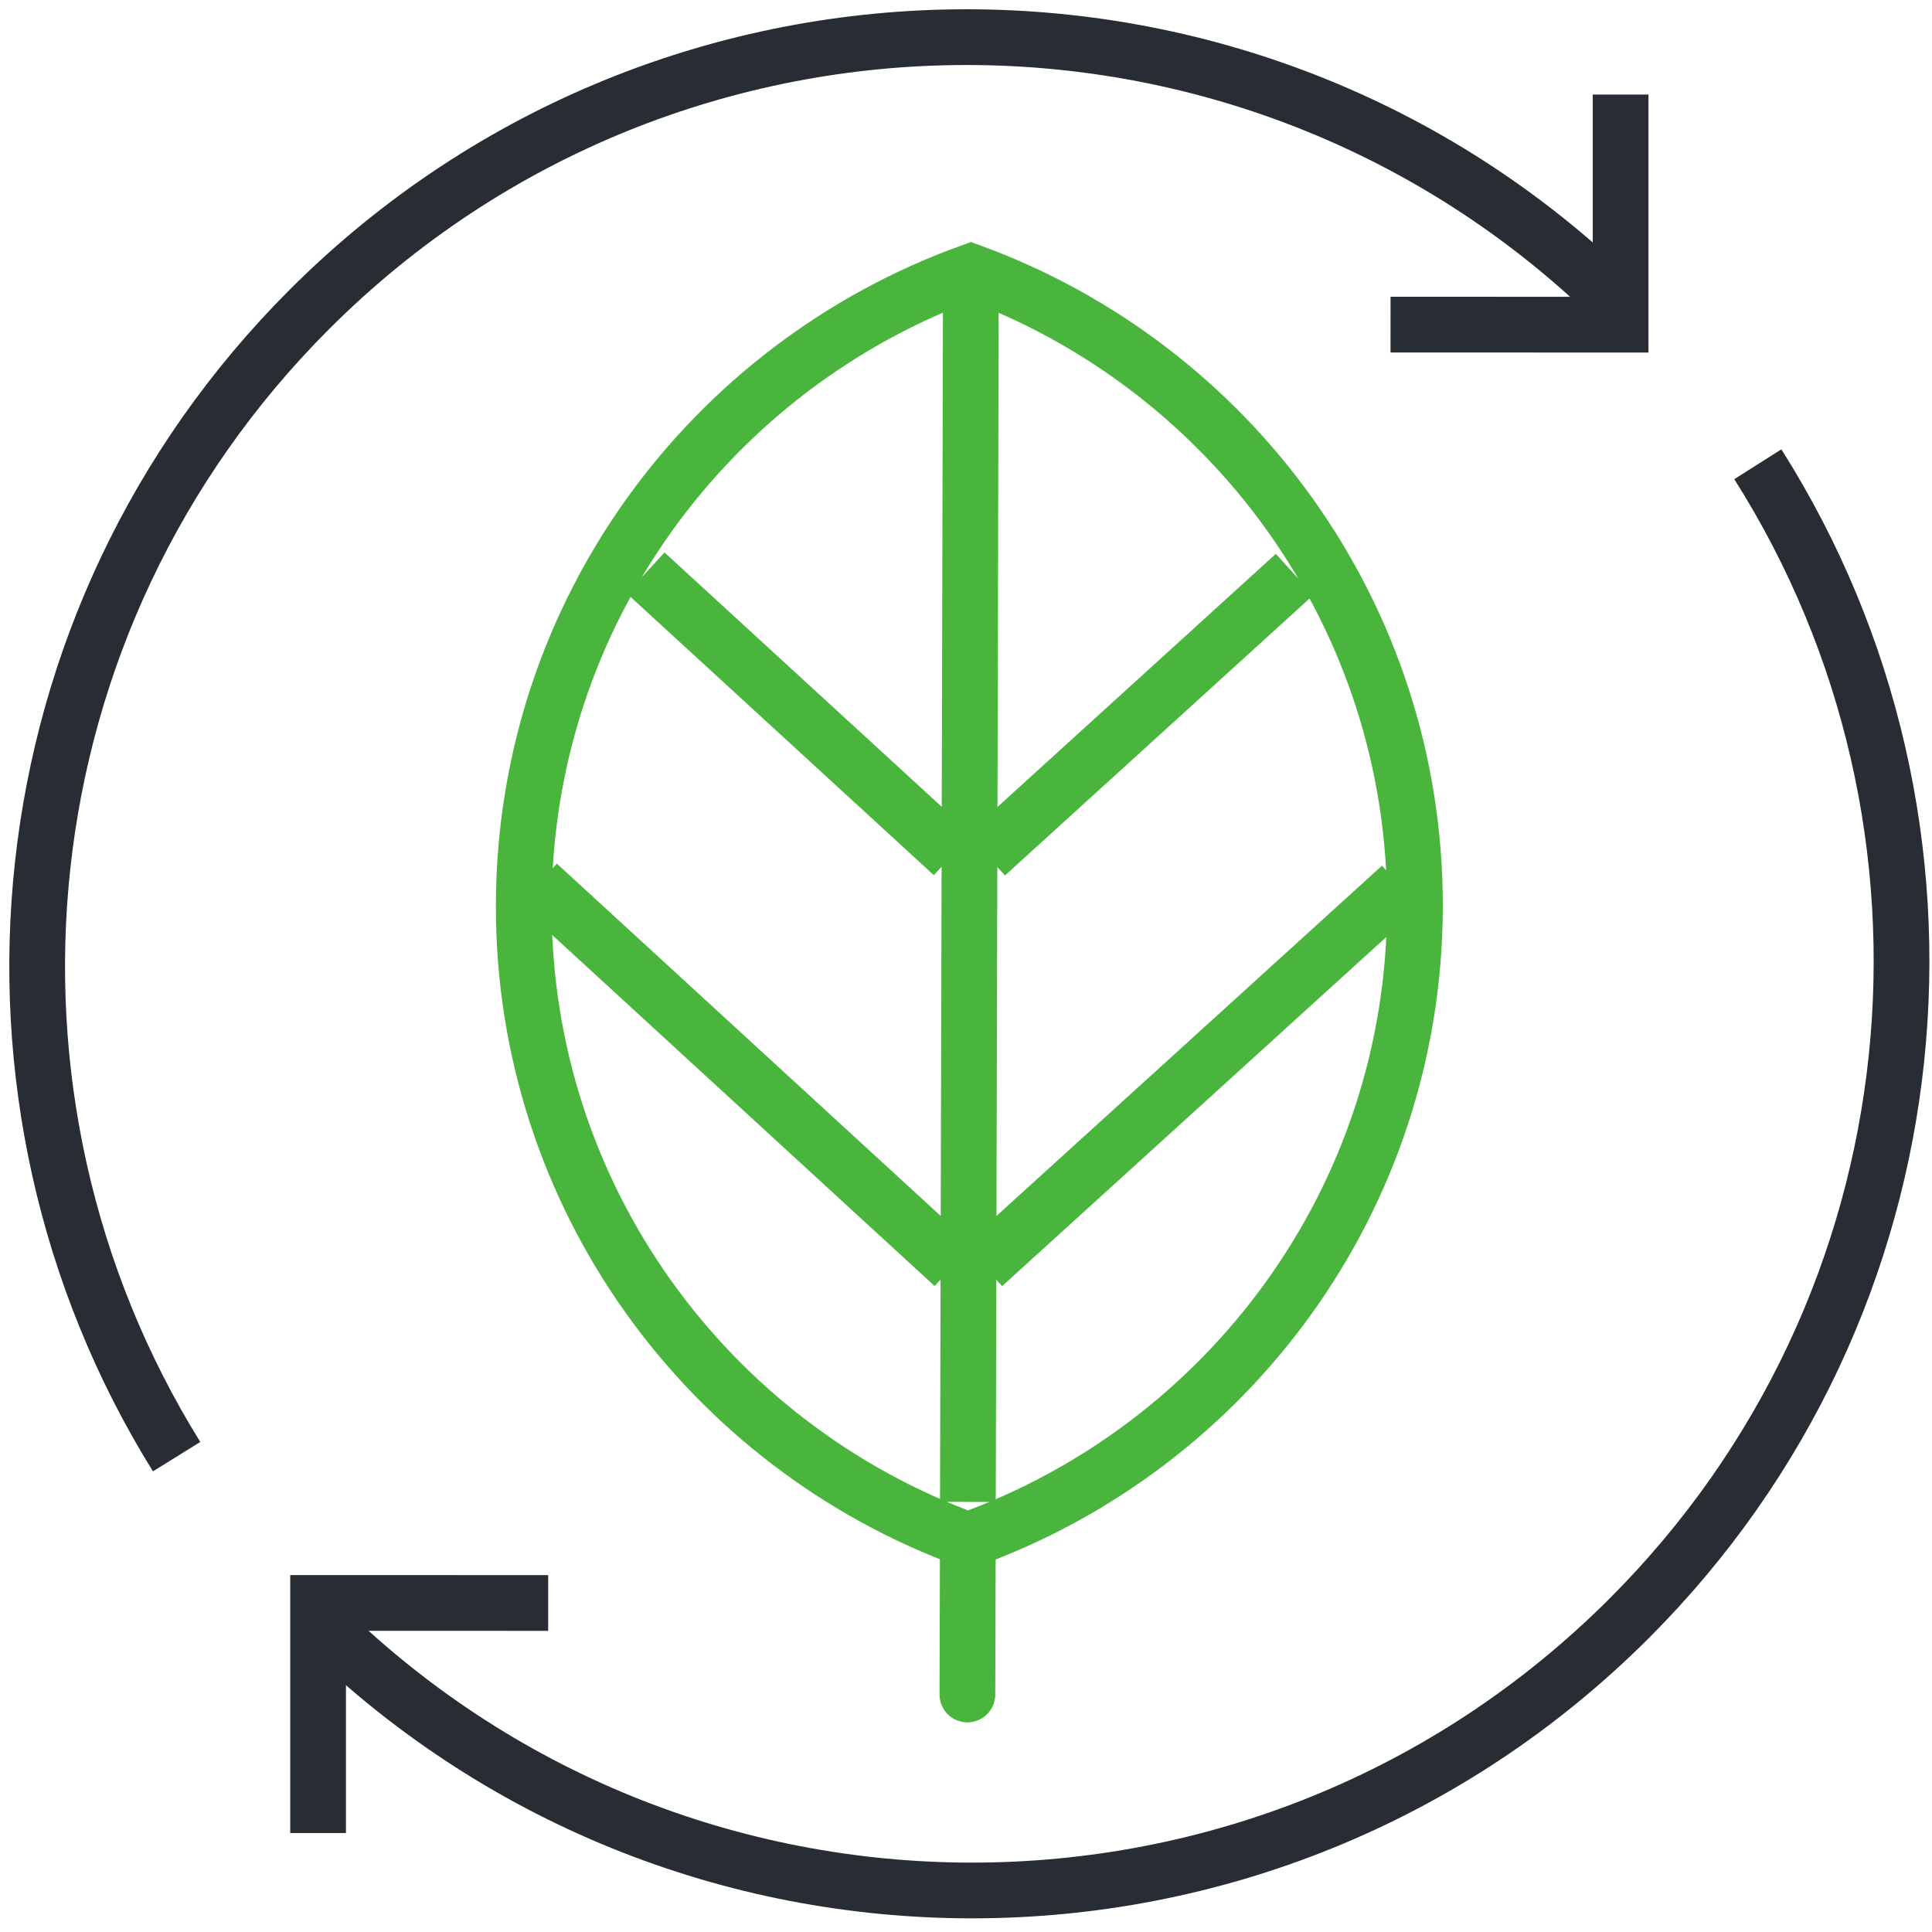
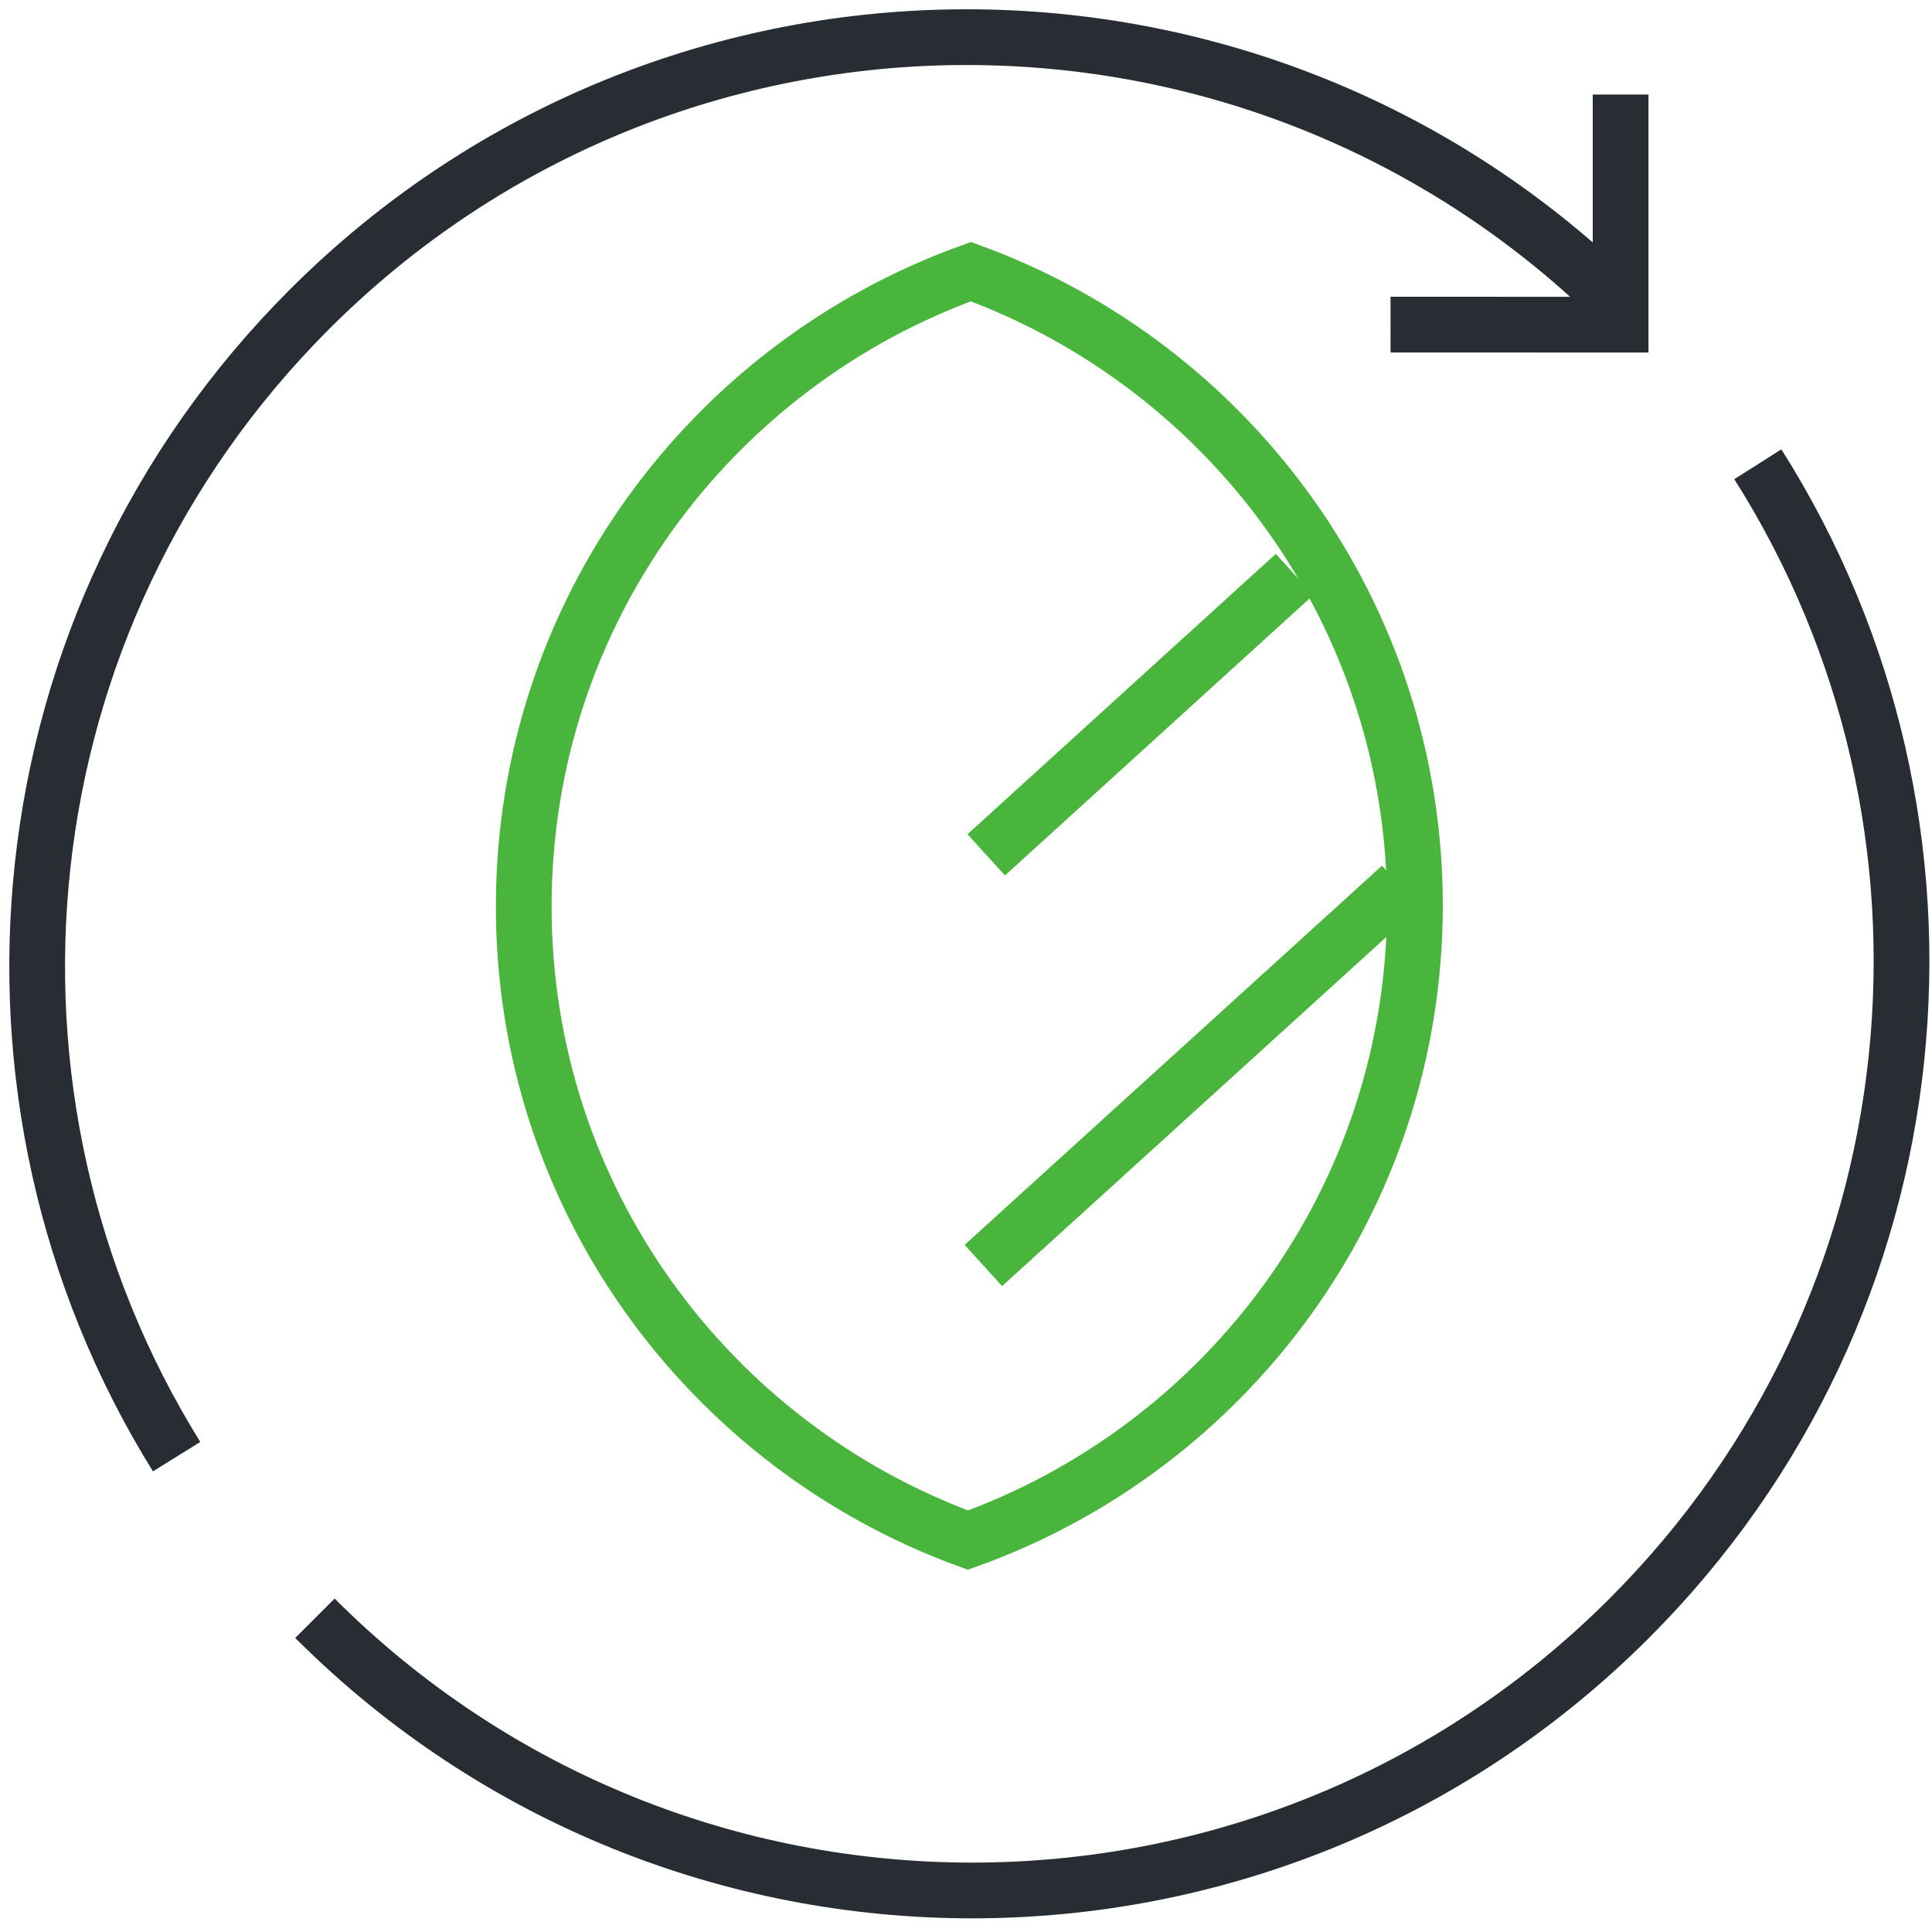
<svg xmlns="http://www.w3.org/2000/svg" width="104" height="104" viewBox="0 0 104 104" fill="none">
  <path fill-rule="evenodd" clip-rule="evenodd" d="M52.264 14.623C66.227 19.72 76.2 33.095 76.167 48.828C76.126 64.555 66.085 77.88 52.105 82.905C38.14 77.811 28.156 64.438 28.193 48.71C28.232 32.98 38.271 19.654 52.264 14.623Z" stroke="#4AB53C" stroke-width="3" />
-   <path d="M52.264 14.623L52.102 80.847" stroke="#4AB53C" stroke-width="3" />
-   <path d="M52.098 83.051L52.075 91.215" stroke="#4AB53C" stroke-width="3" stroke-linecap="round" />
-   <path d="M34.757 30.844L51.283 46.006" stroke="#4AB53C" stroke-width="3" />
-   <path d="M28.964 47.595L51.328 68.124" stroke="#4AB53C" stroke-width="3" />
  <path d="M69.686 30.924L53.089 46.017" stroke="#4AB53C" stroke-width="3" />
  <path d="M75.4 47.71L52.935 68.122" stroke="#4AB53C" stroke-width="3" />
  <path d="M9.507 78.412C-2.489 59.108 -0.109 33.417 16.657 16.652C36.193 -2.883 67.866 -2.886 87.408 16.653" stroke="#282D33" stroke-width="3" />
  <path d="M87.238 5.09V17.478L74.853 17.474" stroke="#282D33" stroke-width="3" />
  <path d="M94.624 24.991C106.88 44.332 104.575 70.24 87.703 87.112C68.168 106.647 36.493 106.651 16.952 87.111" stroke="#282D33" stroke-width="3" />
-   <path d="M17.123 98.673V86.286L29.509 86.289" stroke="#282D33" stroke-width="3" />
</svg>